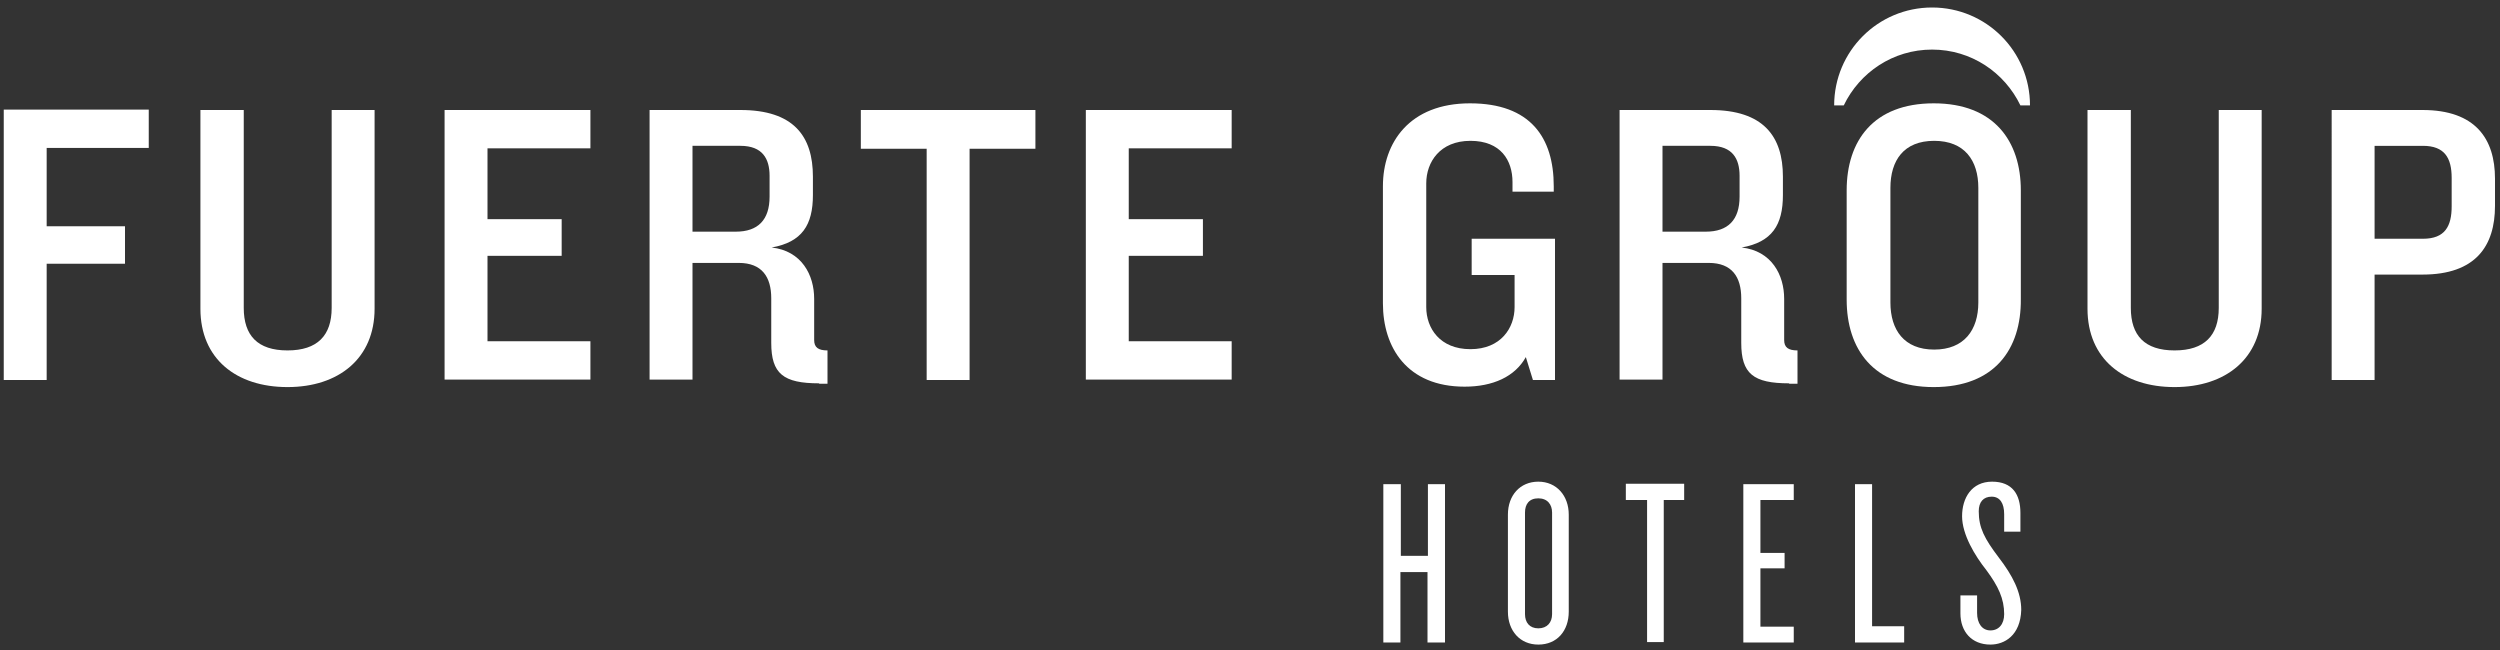
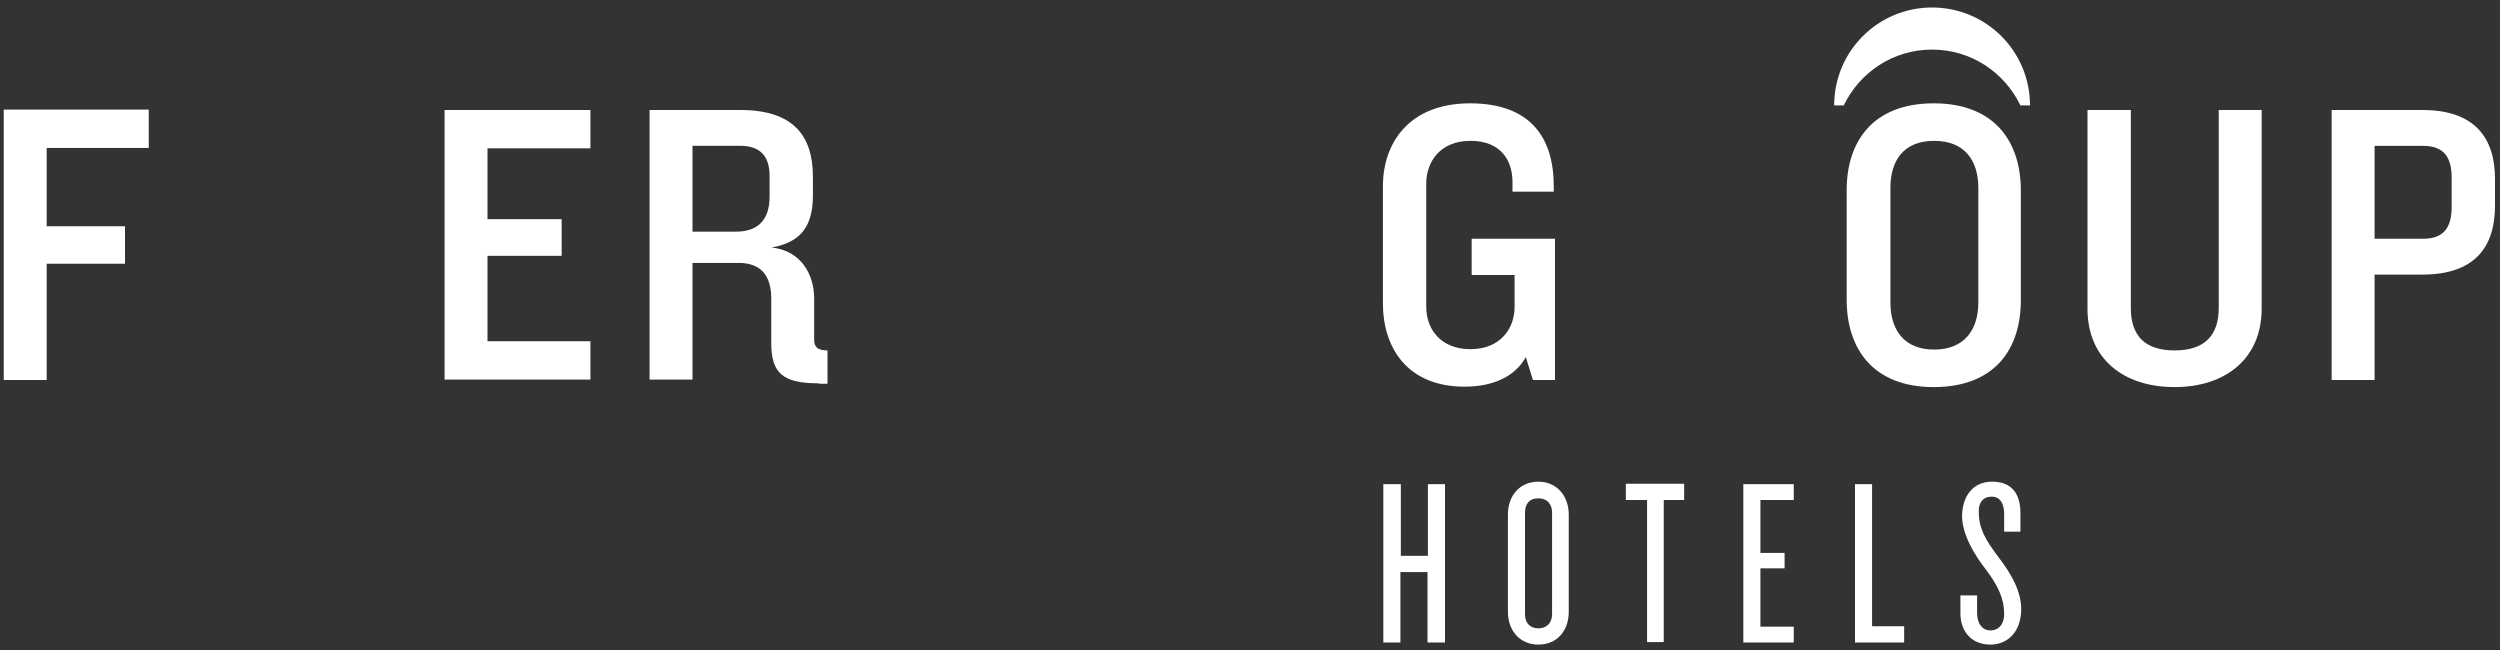
<svg xmlns="http://www.w3.org/2000/svg" id="Capa_1" viewBox="0 0 600 156">
  <rect x="0" y="0" width="600" height="156" fill="#333333" stroke="none" />
  <defs>
    <style>      .st0 {        fill: #fff;      }    </style>
  </defs>
  <path class="st0" d="M11.2,35.5v18.8h18.8v9H11.2v27.9H.9V26.3h34.8v9.2H11.2Z" />
-   <path class="st0" d="M69,92.9c-12.3,0-20.9-6.8-20.9-18.8V26.4h10.4v47.5c0,6.6,3.3,10.2,10.5,10.2s10.6-3.6,10.6-10.2V26.4h10.3v47.7c0,11.9-8.6,18.8-20.9,18.8Z" />
  <path class="st0" d="M106.7,91.2V26.4h35v9.2h-24.7v17h17.8v8.8h-17.8v20.5h24.7v9.2h-35Z" />
  <path class="st0" d="M196.6,92c-8.6,0-11.5-2.3-11.5-9.7v-10.7c0-5.1-2.2-8.5-7.8-8.5h-11.1v28h-10.3V26.4h21.8c12.8,0,17.4,6.3,17.4,16v4.4c0,7.2-2.6,11.3-9.9,12.6,7.2.8,10.2,6.6,10.2,12.3v9.9c0,1.8,1,2.5,3.2,2.5v8h-2ZM184.7,42.2c0-4.1-1.7-7.2-7-7.2h-11.5v20.6h10.4c5.3,0,8.1-2.8,8.1-8.4v-5Z" />
-   <path class="st0" d="M232.7,35.7v55.5h-10.3v-55.5h-15.8v-9.3h41.9v9.3h-15.8Z" />
-   <path class="st0" d="M260.6,91.2V26.4h35v9.2h-24.7v17h17.8v8.8h-17.8v20.5h24.7v9.2h-35Z" />
  <path class="st0" d="M367.9,91.2l-1.7-5.5c-2.6,4.7-7.9,7.1-14.7,7.1-13.8,0-19.6-9.4-19.6-20v-28.1c0-10.5,6.4-19.9,20.9-19.9s20.1,8.2,20.1,19.9v1.3h-9.9v-2.3c0-5.2-2.8-9.9-10.1-9.9s-10.6,5.1-10.6,10.2v29.7c0,5.1,3.3,10.1,10.6,10.1s10.6-5.1,10.6-10.1v-7.7h-10.3v-8.7h20v33.9h-5.3Z" />
-   <path class="st0" d="M429.4,92c-8.6,0-11.5-2.3-11.5-9.7v-10.7c0-5.1-2.2-8.5-7.8-8.5h-11.1v28h-10.3V26.4h21.8c12.7,0,17.4,6.3,17.4,16v4.4c0,7.2-2.6,11.3-9.9,12.6,7.2.8,10.2,6.6,10.2,12.3v9.9c0,1.8,1,2.5,3.2,2.5v8h-2ZM417.5,42.2c0-4.1-1.7-7.2-7-7.2h-11.5v20.6h10.4c5.3,0,8.1-2.8,8.1-8.4v-5Z" />
  <path class="st0" d="M464.1,92.9c-14.5,0-20.9-9.1-20.9-21v-26.2c0-11.9,6.4-20.9,20.9-20.9s20.9,9.1,20.9,20.9v26.1c.1,12-6.3,21.1-20.9,21.1ZM474.8,45.1c0-6.6-3.3-11.3-10.6-11.3s-10.5,4.7-10.5,11.3v27.5c0,6.6,3.3,11.3,10.5,11.3s10.6-4.7,10.6-11.3v-27.5Z" />
  <path class="st0" d="M521.9,92.9c-12.3,0-20.9-6.8-20.9-18.8V26.4h10.4v47.5c0,6.6,3.3,10.2,10.5,10.2s10.6-3.6,10.6-10.2V26.4h10.3v47.7c0,11.9-8.6,18.8-20.9,18.8Z" />
  <path class="st0" d="M581.4,65.9h-11.5v25.3h-10.3V26.4h21.8c12.7,0,17.4,6.9,17.4,16.5v6.5c0,9.6-4.6,16.5-17.4,16.5ZM588.4,42.7c0-4.8-1.7-7.7-6.9-7.7h-11.6v22.3h11.6c5.3,0,6.9-3,6.9-7.8v-6.8Z" />
  <g>
    <path class="st0" d="M342.6,154.2v-16.9h-6.5v16.9h-4.1v-38h4.2v17.2h6.5v-17.2h4.1v38h-4.2Z" />
    <path class="st0" d="M369.2,154.7c-4.4,0-7.3-3.3-7.3-7.9v-23.3c0-4.6,2.9-7.9,7.3-7.9s7.3,3.4,7.3,7.9v23.3c0,4.6-2.8,7.9-7.3,7.9ZM372.5,123c0-1.9-1.1-3.4-3.3-3.4s-3.2,1.4-3.2,3.4v24.4c0,2,1.1,3.4,3.2,3.4s3.3-1.4,3.3-3.4v-24.4Z" />
    <path class="st0" d="M399.3,120v34.1h-4v-34.1h-5.1v-3.9h14v3.9h-4.9Z" />
    <path class="st0" d="M418.4,154.2v-38h12.1v3.8h-8v12.7h5.8v3.7h-5.8v14h8v3.8h-12.1Z" />
-     <path class="st0" d="M445.2,154.2v-38h4.1v34.1h7.7v3.9h-11.8Z" />
+     <path class="st0" d="M445.2,154.2v-38h4.1v34.1h7.7v3.9h-11.8" />
    <path class="st0" d="M477.7,154.7c-4.5,0-7.2-3.1-7.2-7.5v-4.3h4v4.2c0,2.5,1.2,4.2,3.2,4.2s3.3-1.5,3.3-3.9c0-3.7-1.4-6.7-4.3-10.6-2.7-3.4-5.8-8.5-5.8-12.9s2.3-8.3,7.2-8.3,6.8,3.1,6.8,7.5v4.5h-3.9v-4.2c0-2.6-1-4.2-3-4.2s-3.1,1.3-3.1,3.5c0,4,1.4,6.6,4.8,11.1,3.3,4.3,5.4,8.3,5.4,12.6-.2,6.1-4,8.3-7.4,8.3Z" />
  </g>
  <path class="st0" d="M442.5,25.3c3.8-7.9,11.8-13.4,21.2-13.4s17.4,5.5,21.2,13.4h2.3c0-13-10.5-23.5-23.5-23.5s-23.5,10.5-23.5,23.5h2.3Z" />
</svg>